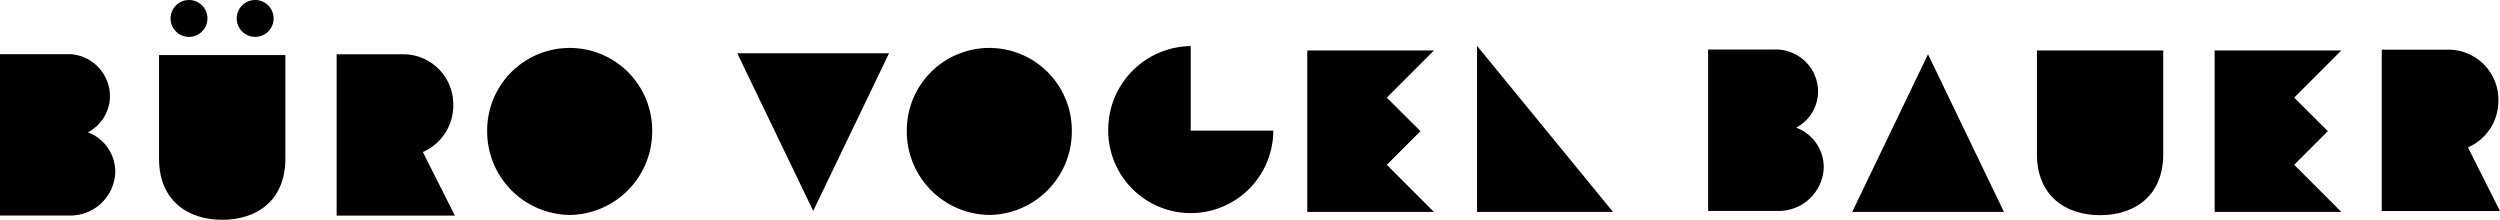
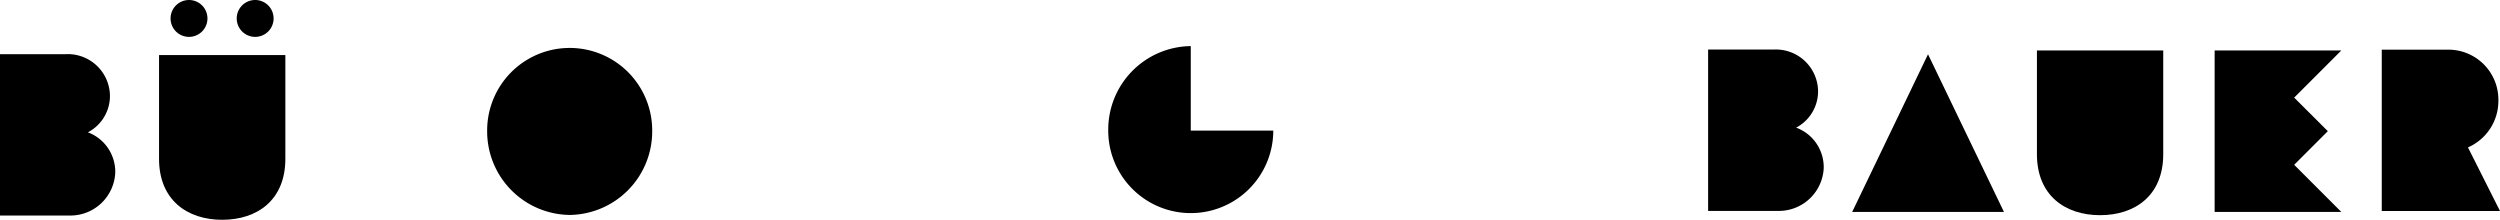
<svg xmlns="http://www.w3.org/2000/svg" viewBox="0 0 216.92 19.07">
  <title>Element 13</title>
  <g id="Ebene_2" data-name="Ebene 2">
    <g id="Ebene_1-2" data-name="Ebene 1">
      <path d="M7.08,11.71A3.56,3.56,0,0,0,9.54,8.28,3.66,3.66,0,0,0,5.69,4.7H0v14H6.23A3.9,3.9,0,0,0,10,15,3.66,3.66,0,0,0,7.6,11.47" />
      <path d="M155.29,11.31a3.56,3.56,0,0,0,2.46-3.43A3.66,3.66,0,0,0,153.9,4.3h-5.69v14h6.23a3.9,3.9,0,0,0,3.8-3.7,3.66,3.66,0,0,0-2.43-3.54" />
      <path d="M49.43,18.65a7.25,7.25,0,0,0,7.16-7.33,7.16,7.16,0,1,0-14.32,0,7.25,7.25,0,0,0,7.16,7.33" />
-       <path d="M85.85,18.65A7.25,7.25,0,0,0,93,11.32a7.16,7.16,0,1,0-14.32,0,7.25,7.25,0,0,0,7.16,7.33" />
      <path d="M176.74,4.38v9c0,3.58,2.45,5.29,5.48,5.29s5.48-1.7,5.48-5.29v-9Z" />
      <path d="M16.4,3.2a1.6,1.6,0,1,0-1.6-1.6,1.6,1.6,0,0,0,1.6,1.6" />
      <path d="M13.8,4.78v9c0,3.58,2.45,5.29,5.48,5.29s5.48-1.7,5.48-5.29v-9Z" />
      <path d="M22.14,3.2a1.6,1.6,0,1,0-1.6-1.6,1.6,1.6,0,0,0,1.6,1.6" />
-       <polygon points="63.97 4.62 77.14 4.62 70.56 18.3 63.97 4.62" />
      <polygon points="160.71 18.39 173.88 18.39 167.29 4.71 160.71 18.39" />
-       <path d="M36.69,13.19a4.4,4.4,0,0,0,2.64-4.07,4.34,4.34,0,0,0-4.26-4.41H29.21v14H39.47Z" />
      <path d="M214.14,12.79a4.4,4.4,0,0,0,2.64-4.07,4.34,4.34,0,0,0-4.26-4.41h-5.86v14h10.26Z" />
      <path d="M103.32,4a7.25,7.25,0,0,0-7.16,7.33,7.16,7.16,0,1,0,14.32,0h-7.16Z" />
-       <polygon points="128.16 3.98 128.16 18.39 139.96 18.39 128.16 3.98" />
-       <polygon points="123.25 11.38 120.33 14.3 124.42 18.39 113.43 18.39 113.43 4.38 124.42 4.38 120.33 8.47 123.25 11.38" />
      <polygon points="201.98 11.38 199.06 14.3 203.15 18.39 192.16 18.39 192.16 4.38 203.15 4.38 199.06 8.47 201.98 11.38" />
    </g>
  </g>
</svg>